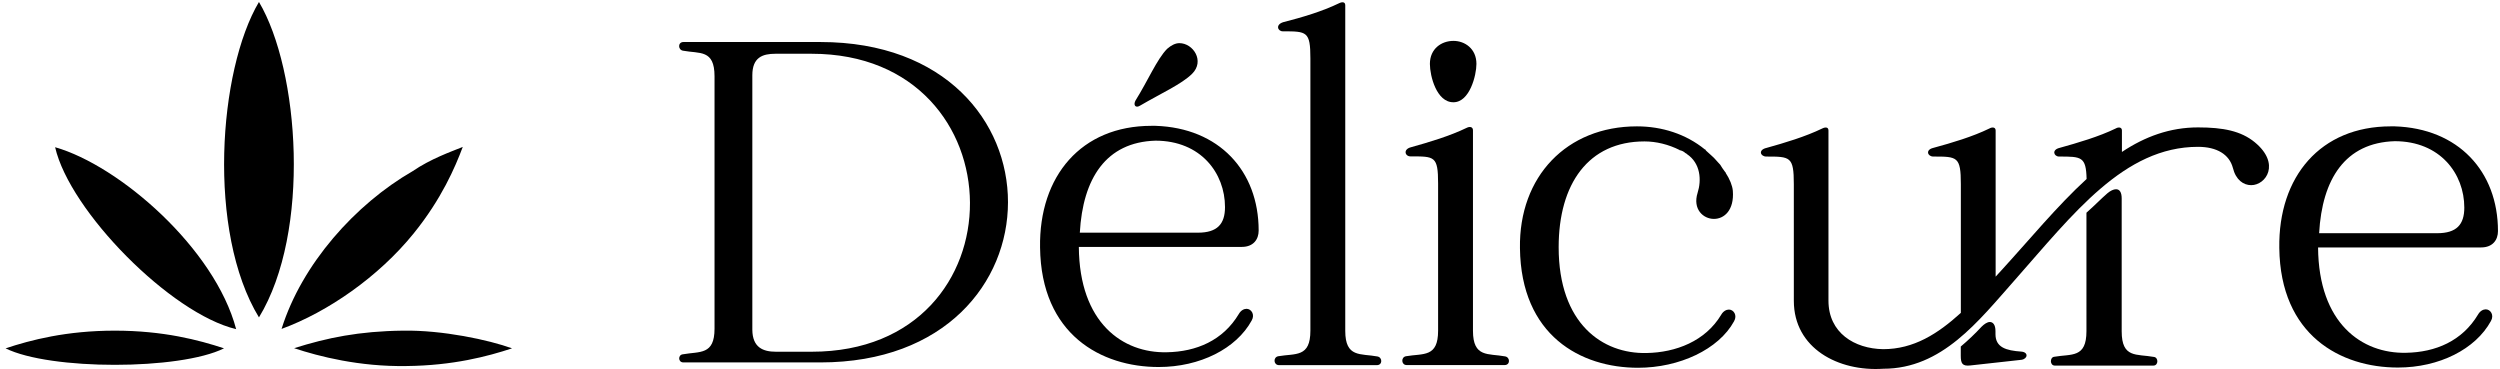
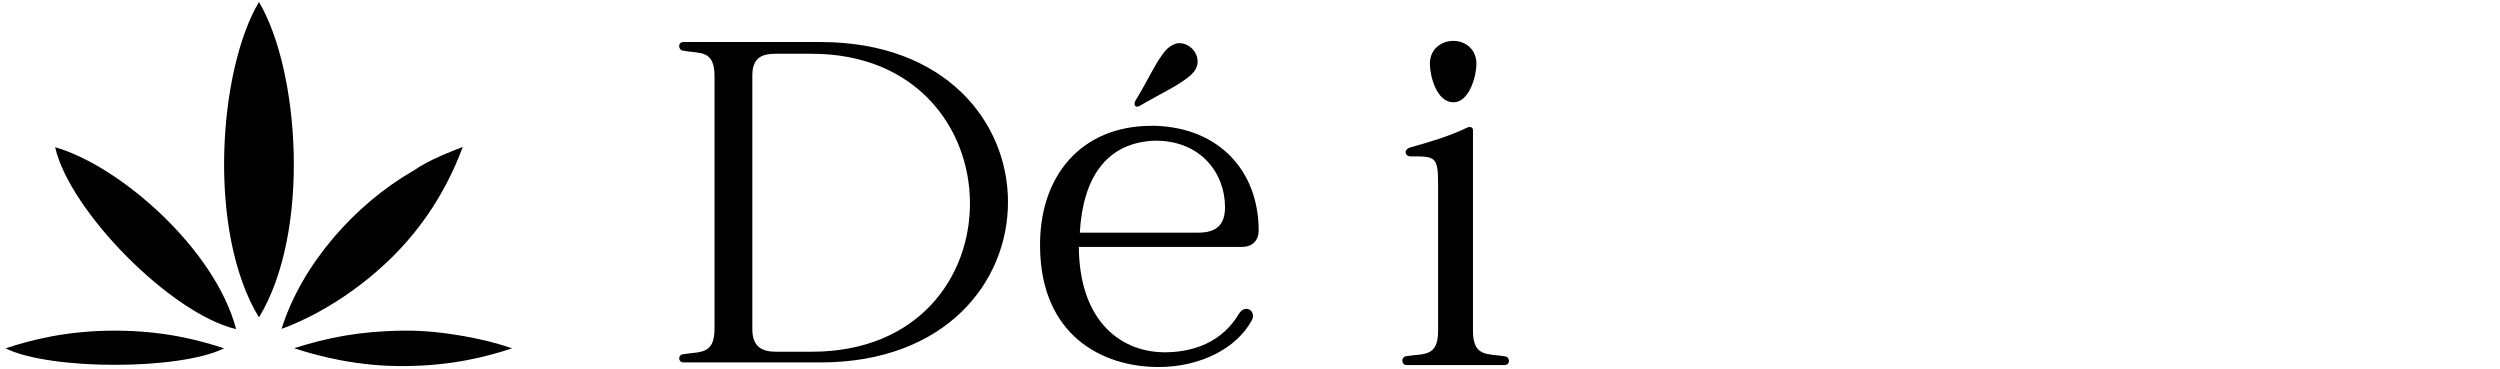
<svg xmlns="http://www.w3.org/2000/svg" version="1.1" id="Calque_1" x="0px" y="0px" viewBox="0 0 332 49" style="enable-background:new 0 0 332 49;" xml:space="preserve">
  <g>
    <g>
      <path d="M90.69,47.05c2.24-0.4,4.2,0.13,4.2-3.4V10.13c0-3.6-1.97-2.98-4.2-3.4c-0.68-0.13-0.68-1.15,0.07-1.15h18.19    c33.25,0,33.18,42.55,0,42.55H90.76C90.02,48.13,90.02,47.11,90.69,47.05z M103.04,46.71h4.75c28.23,0,27.83-39.57,0-39.57h-4.82    c-1.69,0-3.06,0.47-3.06,2.85v33.8C99.93,46.16,101.35,46.71,103.04,46.71z" />
-       <path d="M169.74,47.31c2.31-0.4,4.28,0.2,4.28-3.4V7.76c0-3.6-0.47-3.6-3.66-3.6c-0.68,0-1.02-0.89,0.07-1.22    c2.44-0.62,5.15-1.42,7.4-2.51c0.4-0.2,0.82-0.2,0.82,0.27v43.24c0,3.6,2.04,2.98,4.28,3.4c0.68,0.13,0.68,1.15-0.07,1.15h-13.03    C169.12,48.47,169.05,47.45,169.74,47.31z" />
      <path d="M186.7,47.31c2.31-0.4,4.28,0.2,4.28-3.4V24.37c0-3.66-0.47-3.6-3.66-3.6c-0.75,0-1.02-0.95,0.07-1.22    c2.44-0.68,5.15-1.49,7.4-2.58c0.4-0.2,0.82-0.13,0.82,0.34v26.62c0,3.6,2.04,2.98,4.28,3.4c0.68,0.13,0.68,1.15-0.07,1.15h-13.03    C186.09,48.47,186.02,47.45,186.7,47.31z M189.89,8.49c0-2.04,1.56-3.06,3.13-3.06c1.49,0,3.05,1.02,3.05,3.06    c0,1.49-0.89,5.09-3.05,5.09C190.77,13.6,189.89,10.07,189.89,8.49z" />
-       <path d="M217.38,16.78c3.33,0,6.51,1.02,9.02,3.06h0.07c0,0.07,0.07,0.13,0.13,0.2c0.2,0.2,1.09,0.95,1.22,1.15    c0.2,0.2,0.4,0.47,0.62,0.68c0.2,0.34,0.4,0.62,0.6,0.89c0.07,0.07,0.07,0.13,0.13,0.13v0.07c0.54,0.82,0.89,1.69,0.95,2.38    c0.2,2.58-1.15,3.73-2.51,3.73c-1.42,0-2.85-1.29-2.17-3.46c0.54-1.69,0.4-3.93-1.42-5.15c-0.07-0.07-0.13-0.13-0.2-0.13    c-0.2-0.2-0.47-0.34-0.82-0.4h0.07c-1.49-0.75-3.13-1.15-4.68-1.15c-7.46,0-11.4,5.64-11.4,14.05c0,10.17,5.84,14.19,11.68,14.05    c3.87-0.07,7.8-1.56,9.91-5.09c0.27-0.47,0.68-0.68,1.02-0.68c0.62,0,1.15,0.75,0.68,1.56c-2.04,3.73-7.26,6.17-12.75,6.17    c-7.6,0-15.54-4.27-15.68-15.88C201.7,23.43,208.07,16.78,217.38,16.78z" />
-       <path d="M234.6,19.64c2.44-0.68,5.15-1.49,7.4-2.58c0.4-0.2,0.82-0.2,0.82,0.27v22.6c0,4.28,3.46,6.38,7.26,6.44    c4.07,0,7.26-2.04,10.32-4.82v-17.1c0-3.66-0.47-3.66-3.66-3.66c-0.75,0-1.09-0.89,0-1.15c2.51-0.68,5.22-1.49,7.46-2.58    c0.34-0.2,0.82-0.2,0.82,0.27v19.41c0.27-0.27,0.47-0.54,0.75-0.82c3.73-4.07,7.4-8.55,11.33-12.15    c-0.07-2.98-0.68-2.98-3.66-2.98c-0.68,0-1.02-0.89,0.07-1.15c2.44-0.68,5.22-1.49,7.46-2.58c0.34-0.2,0.82-0.2,0.82,0.27v2.85    c3.06-2.04,6.38-3.26,10.11-3.26c3.33,0,5.7,0.47,7.53,1.97c3.46,2.85,1.49,5.7-0.47,5.7c-1.02,0-2.04-0.68-2.44-2.31    c-0.47-1.76-2.11-2.78-4.62-2.78c-9.84,0-16.56,8.89-24.36,17.72c-4.82,5.44-9.64,11.75-17.44,11.75    c-5.97,0.4-11.88-2.71-11.88-9.02V24.45c0-3.66-0.47-3.66-3.66-3.66C233.78,20.79,233.44,19.9,234.6,19.64z M263.16,43.38    c0.34-0.34,0.75-0.62,1.09-0.62c0.4,0,0.75,0.34,0.75,1.22v0.4c0,1.76,1.42,2.17,3.4,2.31c1.02,0.07,0.89,0.95,0.07,1.09    l-6.79,0.75c-1.09,0.13-1.29-0.27-1.29-1.29v-1.22C261.34,45.22,262.28,44.33,263.16,43.38z M272.8,47.38    c2.31-0.4,4.28,0.2,4.28-3.4V28.25c1.36-1.22,1.84-1.76,2.78-2.58c0.4-0.34,0.82-0.54,1.15-0.54c0.47,0,0.75,0.4,0.75,1.22v17.65    c0,3.6,1.97,2.98,4.28,3.4c0.62,0.07,0.62,1.15-0.07,1.15h-13.1C272.2,48.54,272.2,47.45,272.8,47.38z" />
-       <path d="M317.49,16.78h0.54c8.42,0.27,13.7,5.97,13.7,13.91c0,1.15-0.68,2.17-2.24,2.17h-21.65c0.07,10.11,5.84,14.12,11.68,13.99    c3.93-0.07,7.46-1.56,9.57-5.09c0.27-0.47,0.68-0.68,1.02-0.68c0.62,0,1.15,0.75,0.68,1.56c-2.04,3.73-6.86,6.17-12.35,6.17    c-7.6,0-15.61-4.27-15.75-15.88C302.55,23.43,308.18,16.78,317.49,16.78z M307.98,30.97h15.68c2.58,0,3.6-1.15,3.6-3.4    c0-4.48-3.19-8.82-9.24-8.82C311.44,18.95,308.38,23.77,307.98,30.97z" />
      <path d="M152.91,16.71h0.54c8.42,0.27,13.7,5.97,13.7,13.91c0,1.15-0.68,2.17-2.24,2.17h-21.64c0.07,10.11,5.84,14.12,11.68,13.99    c3.93-0.07,7.46-1.56,9.57-5.09c0.27-0.47,0.68-0.68,1.02-0.68c0.62,0,1.15,0.75,0.68,1.56c-2.04,3.73-6.86,6.17-12.35,6.17    c-7.6,0-15.61-4.28-15.75-15.88C137.97,23.37,143.6,16.71,152.91,16.71z M143.4,30.9h15.68c2.58,0,3.6-1.15,3.6-3.4    c0-4.48-3.19-8.82-9.24-8.82C146.87,18.88,143.8,23.7,143.4,30.9z M150.8,13.34c1.62-2.58,2.85-5.5,4.2-6.86    c0.54-0.47,1.09-0.75,1.62-0.75c1.84,0,3.4,2.38,1.69,4.07c-1.36,1.36-4.2,2.64-6.86,4.2C150.8,14.43,150.46,13.96,150.8,13.34z" />
    </g>
    <path d="M7.32,19.55C15.88,22,28.53,33,31.36,43.71C22.68,41.65,9.26,28.04,7.32,19.55L7.32,19.55z M61.44,19.55   c-0.99,2.63-2.79,6.87-6.53,11.48h0c-4.62,5.7-11.35,10.39-17.52,12.65c2.69-8.61,9.79-16.56,17.41-20.95l0,0   c2.38-1.63,5.07-2.58,6.66-3.22L61.44,19.55z M15.25,43.91c6.44,0,11.18,1.25,14.5,2.35c-5.88,2.92-23.13,2.92-29.01,0   C4.06,45.16,8.81,43.91,15.25,43.91z M53.51,43.91c5.25-0.09,11.41,1.23,14.49,2.35c-3.24,1.07-7.84,2.29-14.04,2.35h0   c-6.23,0.1-11.59-1.27-14.9-2.37C43.46,44.85,47.69,43.98,53.51,43.91z M34.4,0.28l-0.01-0.02c5.38,9.07,6.92,30.53,0,41.89   c-6.92-11.36-5.38-32.82,0-41.89l-0.01,0.02H34.4z" />
  </g>
</svg>